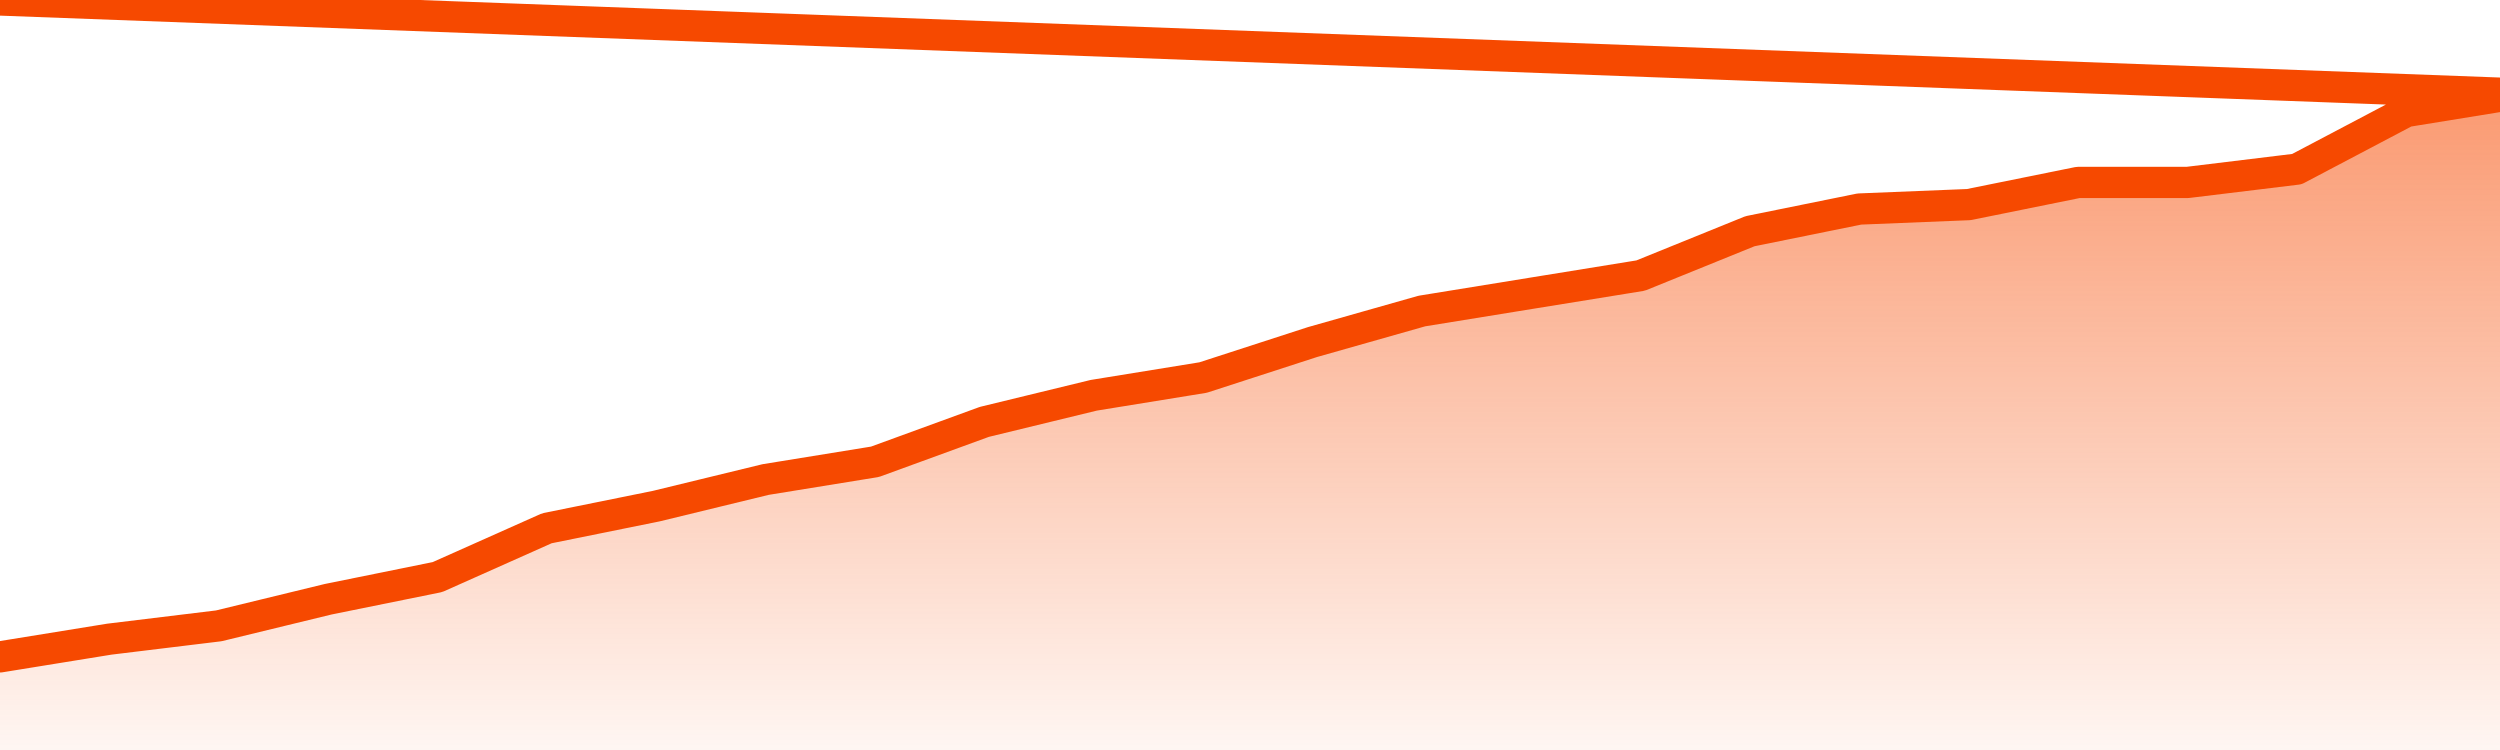
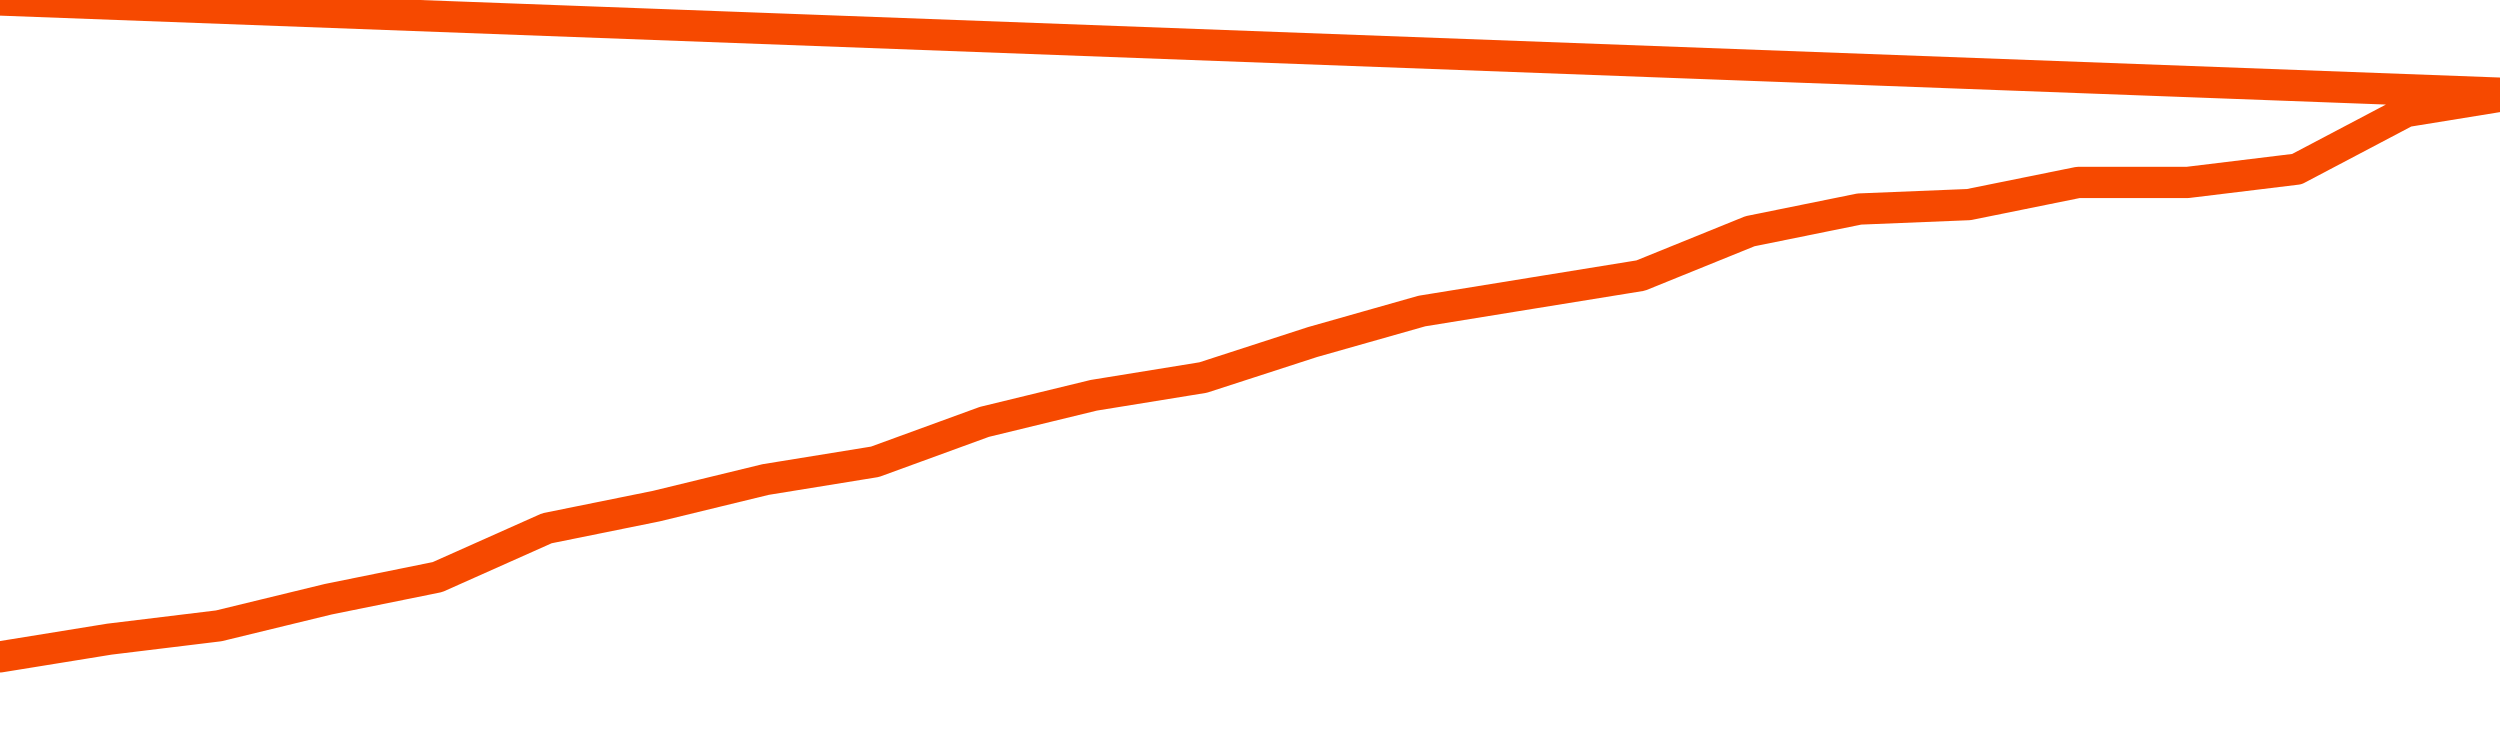
<svg xmlns="http://www.w3.org/2000/svg" version="1.1" width="80" height="24" viewBox="0 0 80 24">
  <defs>
    <linearGradient x1=".5" x2=".5" y2="1" id="gradient">
      <stop offset="0" stop-color="#F64900" />
      <stop offset="1" stop-color="#f64900" stop-opacity="0" />
    </linearGradient>
  </defs>
-   <path fill="url(#gradient)" fill-opacity="0.56" stroke="none" d="M 0,26 0.0,21.02 3.5,20.453 7.0,20.027 10.5,19.176 14.0,18.466 17.5,16.905 21.0,16.196 24.5,15.345 28.0,14.777 31.5,13.5 35.0,12.649 38.5,12.081 42.0,10.946 45.5,9.953 49.0,9.385 52.5,8.818 56.0,7.399 59.5,6.689 63.0,6.547 66.5,5.838 70.0,5.838 73.5,5.412 77.0,3.568 80.5,3.0 82,26 Z" />
  <path fill="none" stroke="#F64900" stroke-width="1" stroke-linejoin="round" stroke-linecap="round" d="M 0.0,21.02 3.5,20.453 7.0,20.027 10.5,19.176 14.0,18.466 17.5,16.905 21.0,16.196 24.5,15.345 28.0,14.777 31.5,13.5 35.0,12.649 38.5,12.081 42.0,10.946 45.5,9.953 49.0,9.385 52.5,8.818 56.0,7.399 59.5,6.689 63.0,6.547 66.5,5.838 70.0,5.838 73.5,5.412 77.0,3.568 80.5,3.0.join(' ') }" />
</svg>